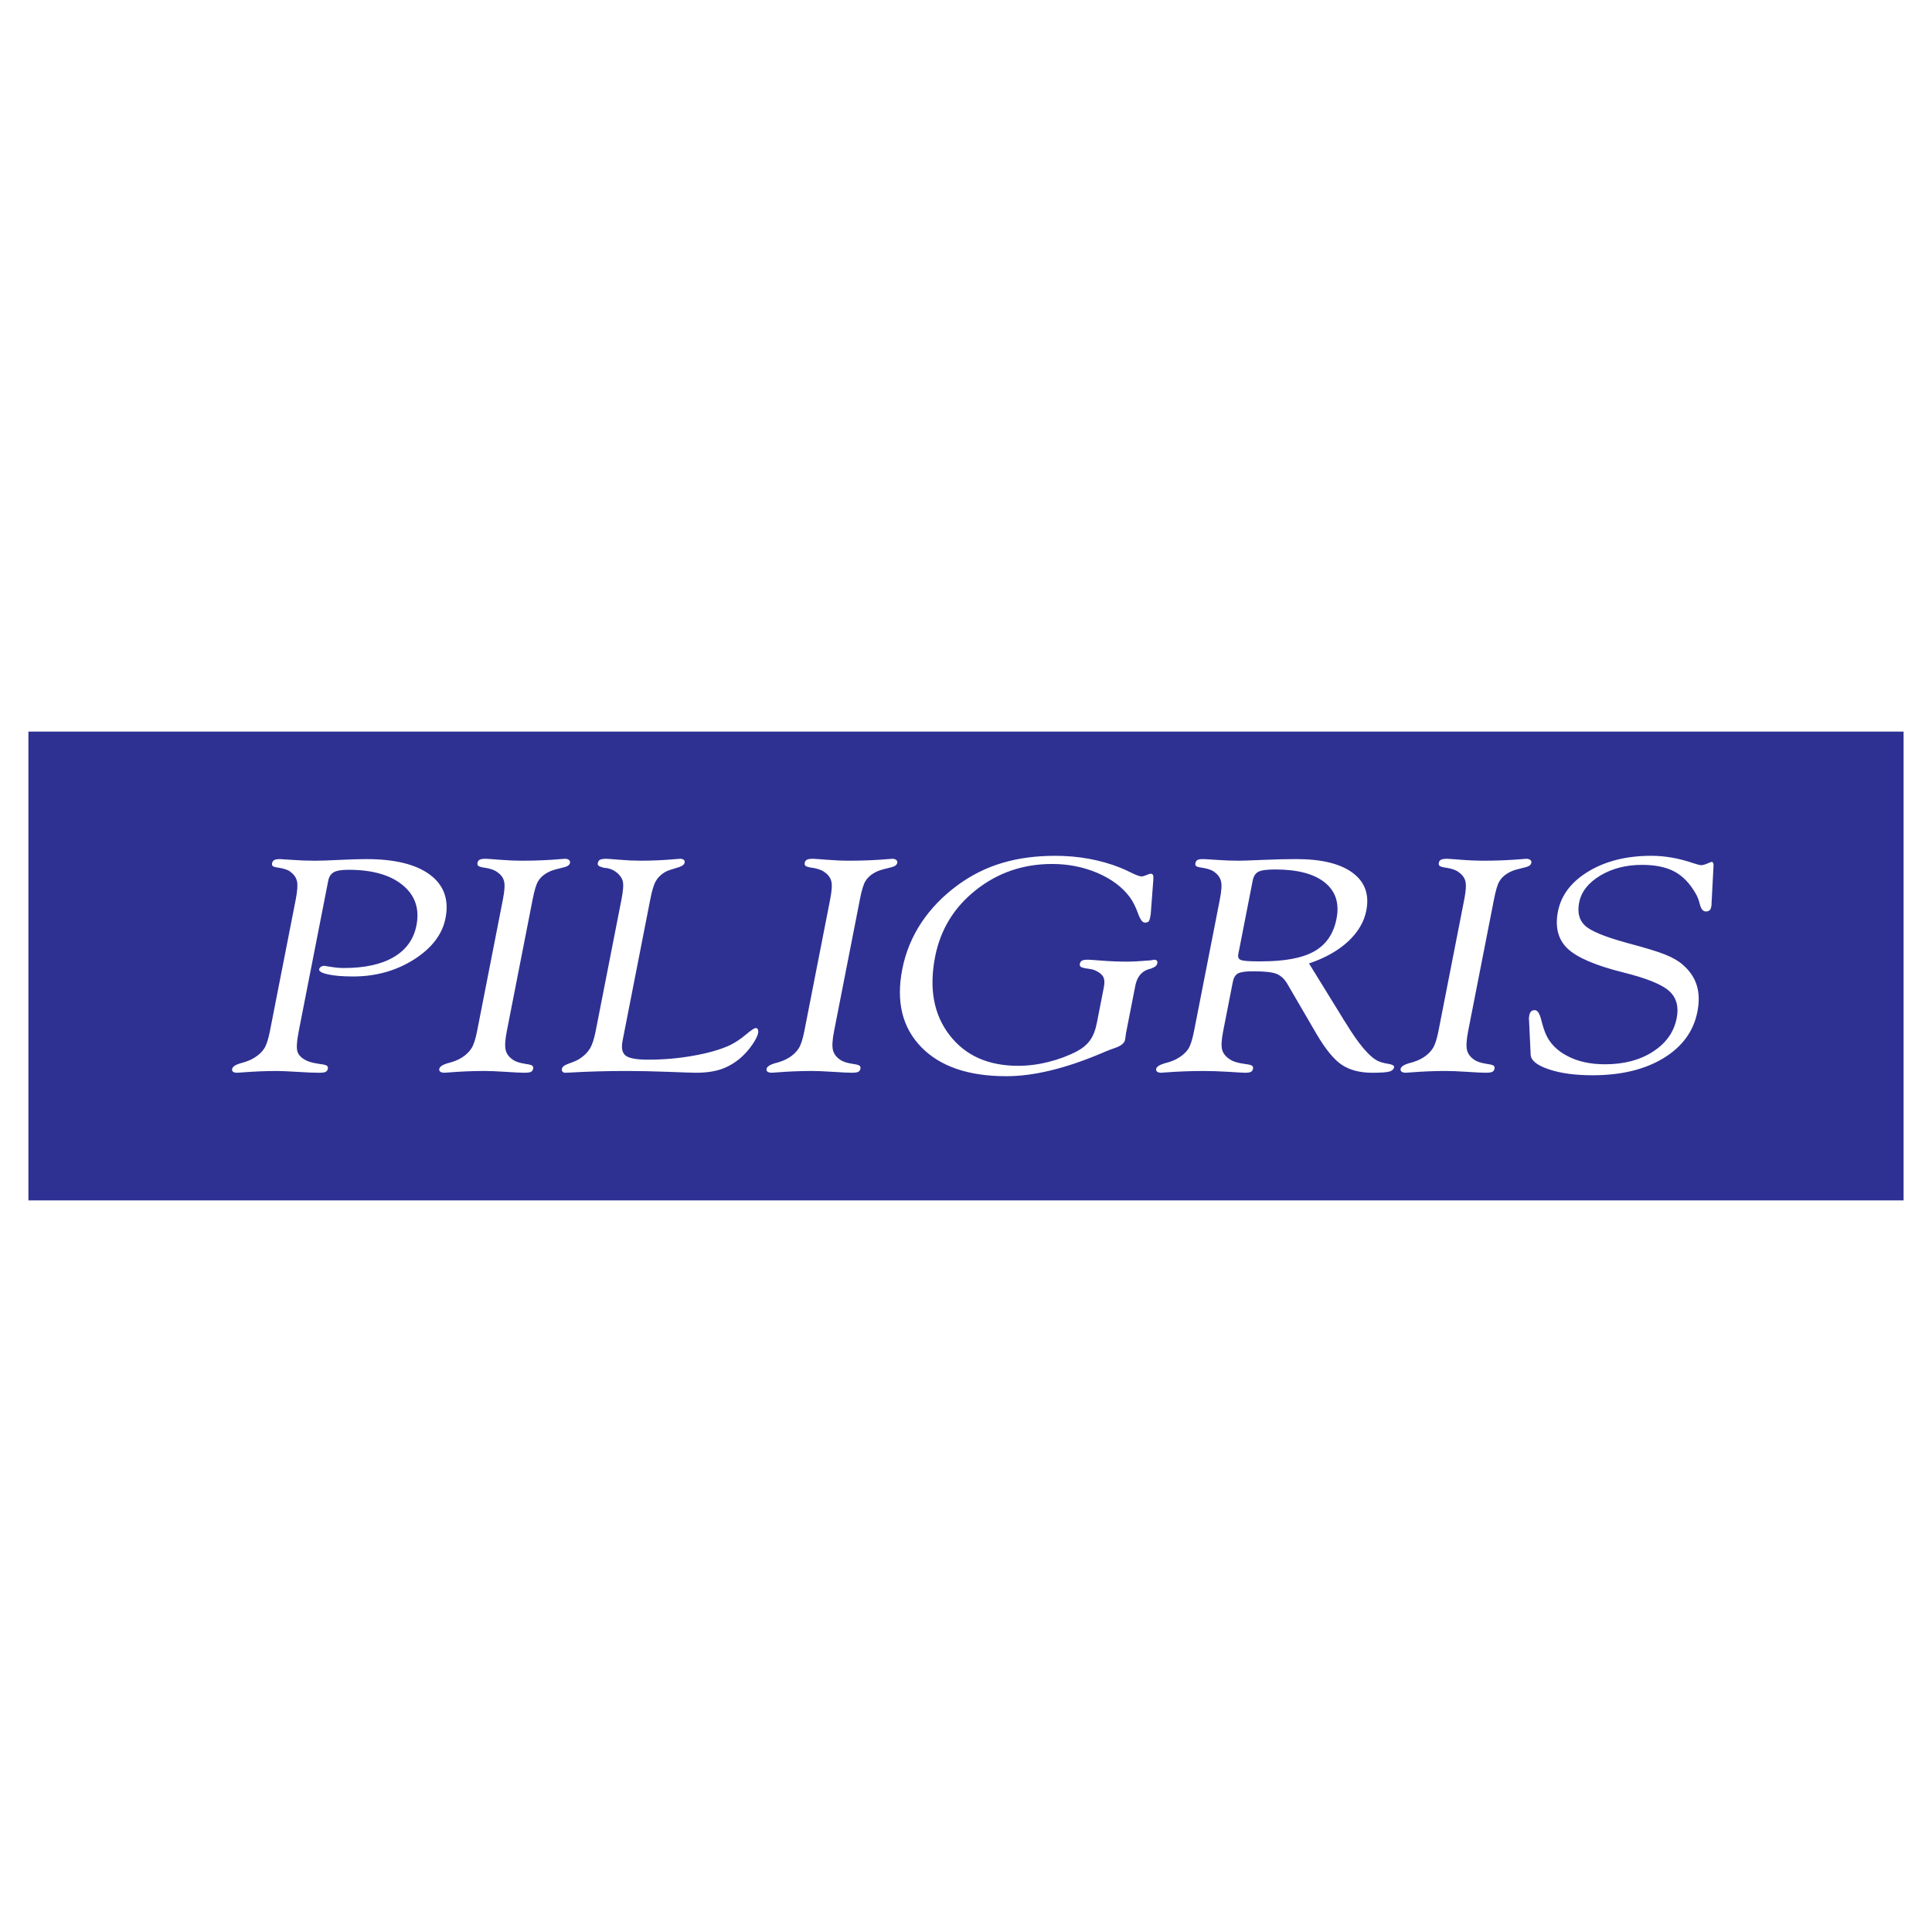
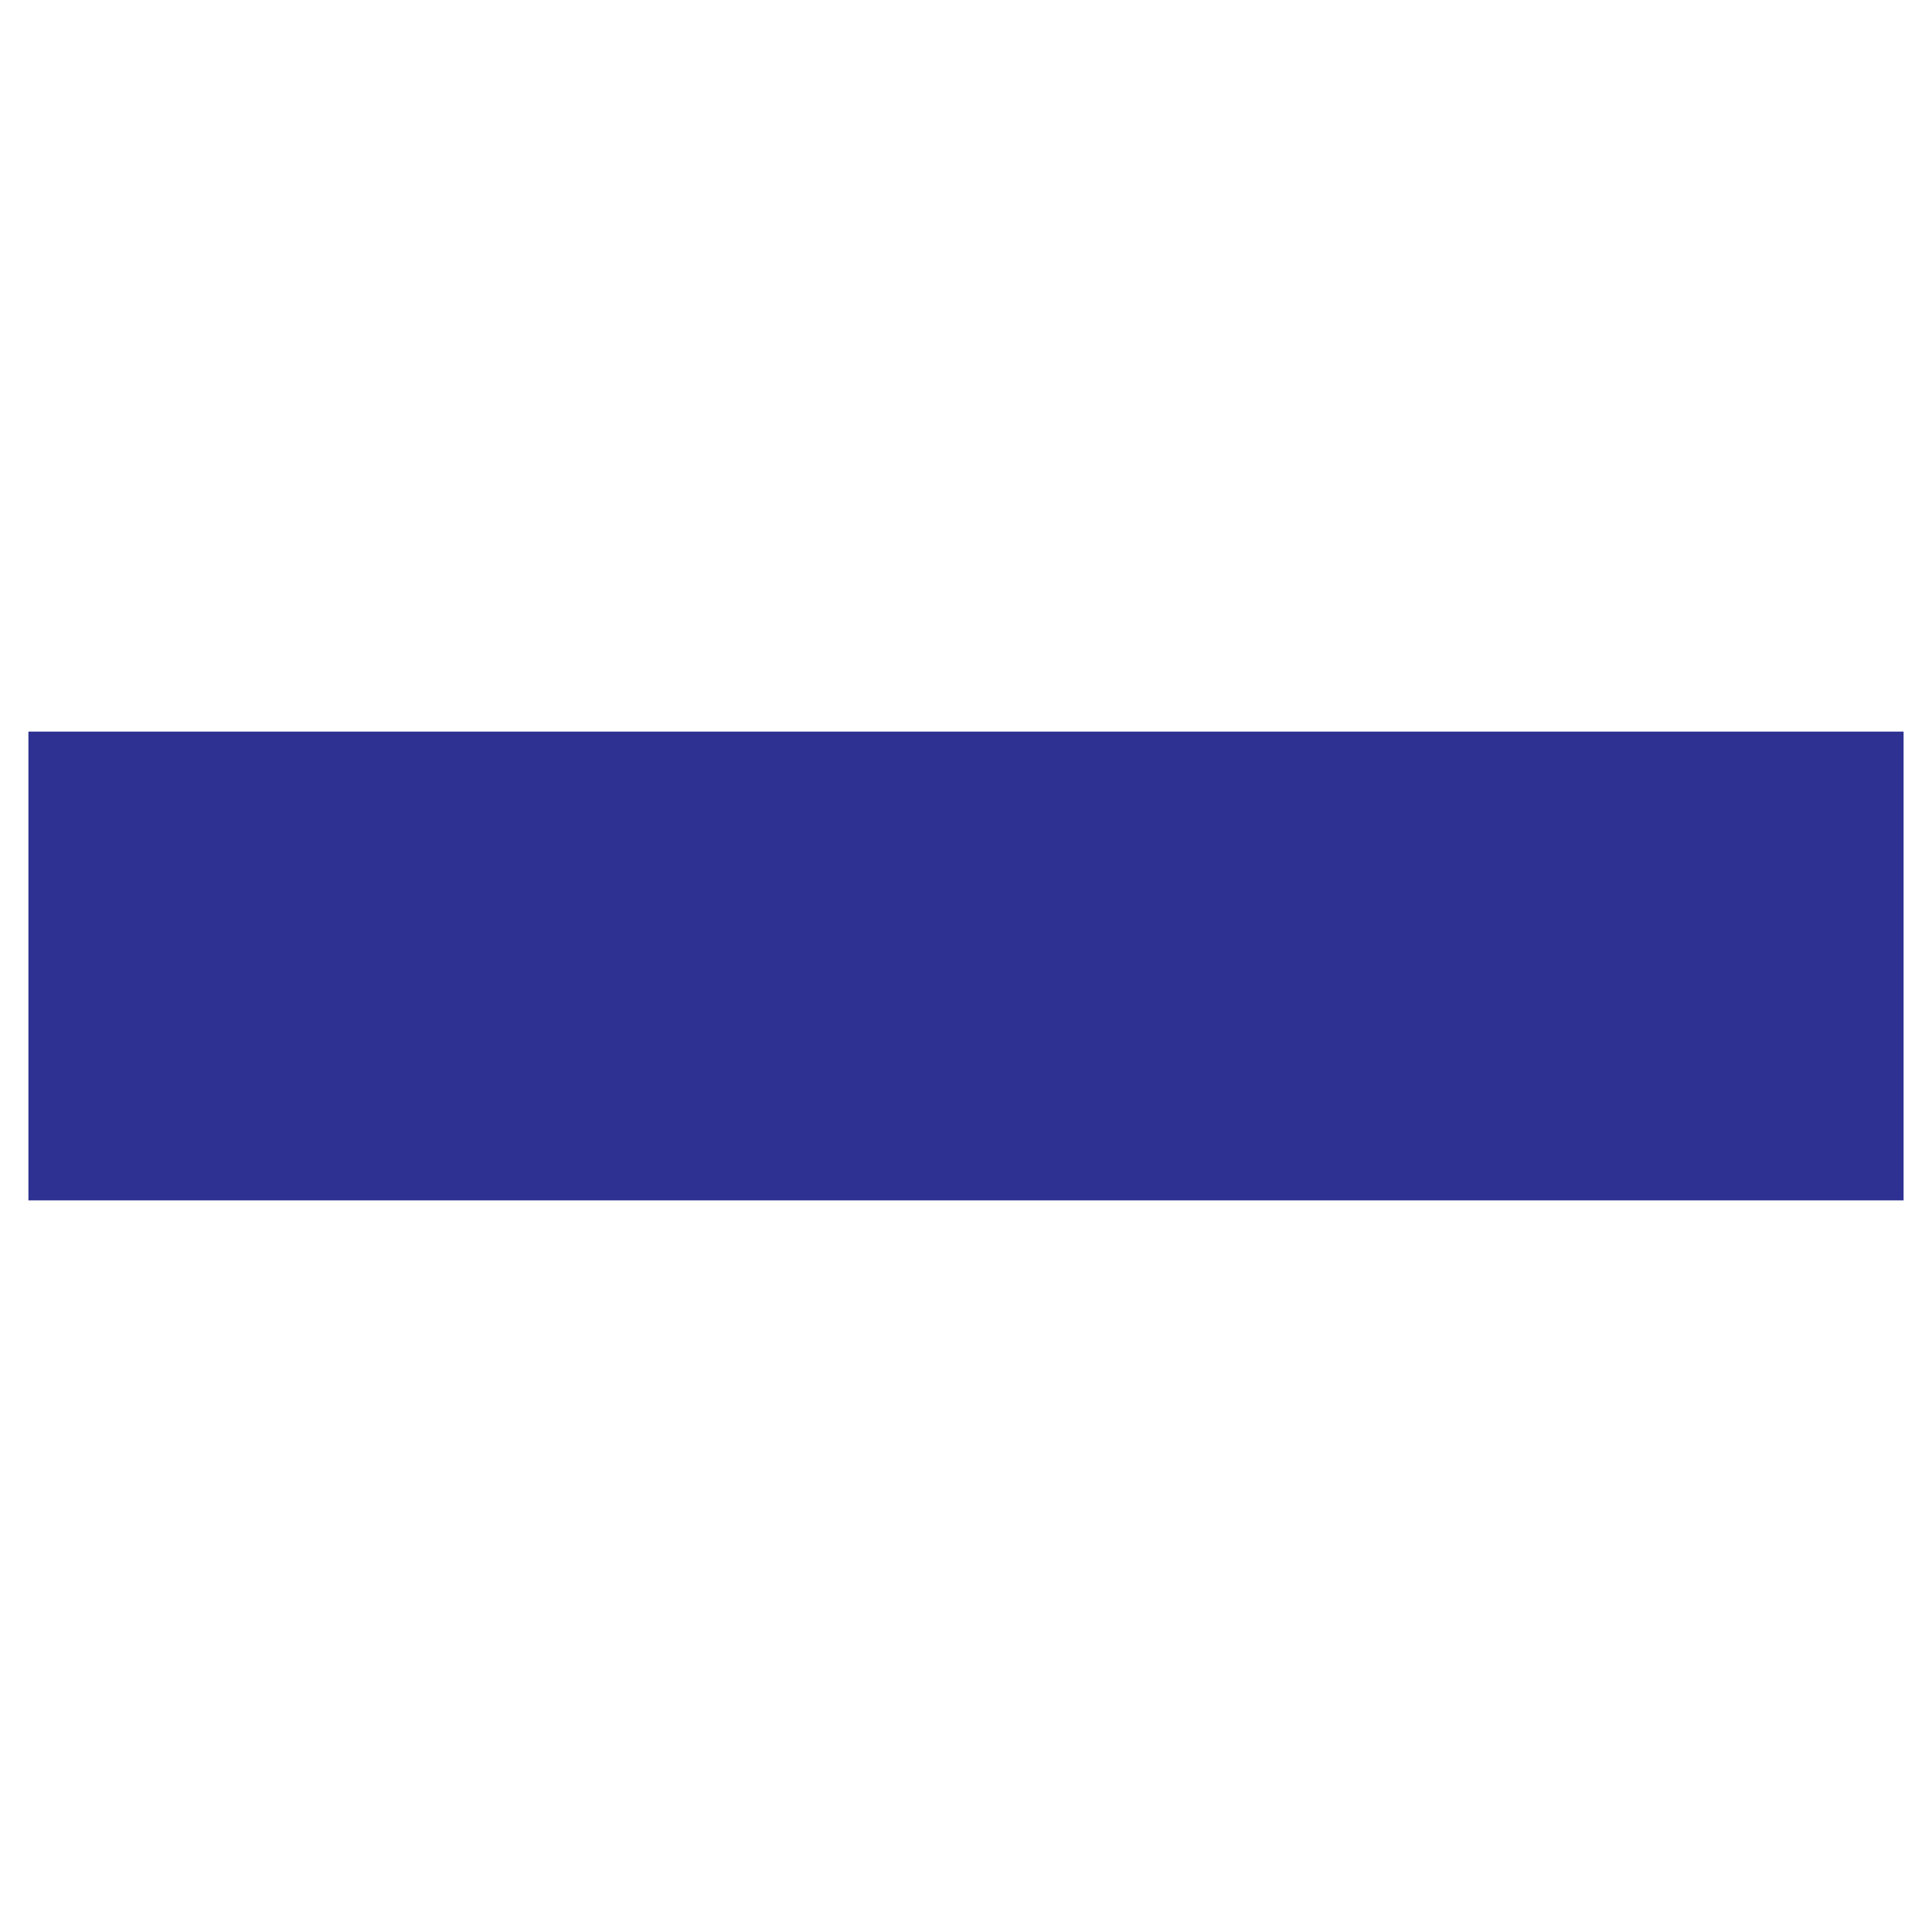
<svg xmlns="http://www.w3.org/2000/svg" version="1.0" id="Layer_1" x="0px" y="0px" width="192.756px" height="192.756px" viewBox="0 0 192.756 192.756" enable-background="new 0 0 192.756 192.756" xml:space="preserve">
  <g>
-     <polygon fill-rule="evenodd" clip-rule="evenodd" fill="#FFFFFF" points="0,0 192.756,0 192.756,192.756 0,192.756 0,0  " />
    <polygon fill-rule="evenodd" clip-rule="evenodd" fill="#2E3192" points="2.834,72.992 2.834,119.764 189.922,119.764    189.922,72.992 2.834,72.992 2.834,72.992  " />
-     <path fill-rule="evenodd" clip-rule="evenodd" fill="#FFFFFF" d="M26.935,102.854l2.574-13.13c0.167-0.849,0.204-1.456,0.119-1.814   c-0.086-0.359-0.3-0.667-0.643-0.925c-0.124-0.101-0.283-0.182-0.464-0.243c-0.181-0.065-0.419-0.121-0.715-0.171   c-0.311-0.041-0.506-0.091-0.581-0.157c-0.082-0.061-0.106-0.156-0.084-0.272c0.031-0.157,0.103-0.268,0.222-0.333   c0.113-0.066,0.306-0.096,0.574-0.096c0.075,0,0.495,0.025,1.264,0.081c0.77,0.056,1.508,0.081,2.219,0.081   c0.487,0,1.297-0.025,2.438-0.081c1.135-0.056,2.033-0.081,2.694-0.081c2.841,0,4.955,0.521,6.349,1.562s1.91,2.487,1.548,4.331   c-0.317,1.617-1.367,2.992-3.149,4.124c-1.781,1.127-3.809,1.693-6.075,1.693c-1.036,0-1.872-0.071-2.5-0.208   c-0.629-0.136-0.925-0.313-0.884-0.521c0.031-0.096,0.091-0.177,0.17-0.232c0.087-0.061,0.194-0.096,0.314-0.106   c0.038,0,0.274,0.036,0.709,0.111c0.44,0.076,0.871,0.111,1.295,0.111c2.073,0,3.73-0.364,4.966-1.096   c1.235-0.728,1.984-1.779,2.254-3.154c0.325-1.657-0.13-2.997-1.373-4.018c-1.235-1.021-3.04-1.531-5.405-1.531   c-0.693,0-1.183,0.081-1.471,0.243c-0.289,0.167-0.475,0.45-0.554,0.854l-2.942,15.01c-0.206,1.046-0.241,1.738-0.114,2.076   c0.126,0.345,0.427,0.627,0.894,0.854c0.279,0.137,0.689,0.243,1.235,0.323c0.035,0.011,0.065,0.016,0.084,0.016   c0.36,0.04,0.593,0.096,0.692,0.161c0.105,0.071,0.143,0.167,0.117,0.299c-0.031,0.156-0.103,0.268-0.219,0.323   c-0.112,0.061-0.33,0.091-0.649,0.091c-0.524,0-1.255-0.03-2.186-0.091c-0.932-0.056-1.619-0.086-2.056-0.086   c-1.111,0-2.276,0.051-3.487,0.146c-0.26,0.021-0.418,0.03-0.48,0.03c-0.168,0-0.299-0.035-0.386-0.101   c-0.08-0.071-0.111-0.167-0.088-0.283c0.043-0.218,0.316-0.404,0.822-0.562c0.04-0.01,0.065-0.015,0.078-0.015   c0.258-0.071,0.497-0.146,0.721-0.237c0.223-0.086,0.431-0.192,0.61-0.309c0.433-0.268,0.754-0.571,0.972-0.915   C26.583,104.27,26.772,103.683,26.935,102.854L26.935,102.854z M47.604,102.854l2.574-13.13c0.168-0.859,0.206-1.465,0.107-1.819   c-0.092-0.359-0.32-0.657-0.69-0.904c-0.249-0.197-0.664-0.339-1.227-0.43c-0.013,0-0.025,0-0.038,0   c-0.321-0.051-0.521-0.111-0.608-0.177c-0.08-0.07-0.11-0.171-0.082-0.313c0.029-0.146,0.106-0.253,0.223-0.309   c0.125-0.061,0.324-0.091,0.605-0.091c0.087,0,0.537,0.03,1.36,0.096c0.824,0.065,1.598,0.096,2.335,0.096   c1.292,0,2.564-0.056,3.814-0.162c0.223-0.02,0.35-0.03,0.387-0.03c0.175,0,0.304,0.041,0.401,0.116   c0.09,0.081,0.128,0.177,0.107,0.283c-0.023,0.121-0.092,0.217-0.214,0.298c-0.116,0.081-0.381,0.162-0.786,0.253   c-0.347,0.081-0.618,0.157-0.812,0.227c-0.202,0.076-0.381,0.162-0.545,0.263c-0.361,0.217-0.637,0.48-0.824,0.798   c-0.192,0.313-0.373,0.915-0.547,1.804l-2.58,13.16c-0.17,0.869-0.206,1.495-0.113,1.88c0.093,0.384,0.331,0.702,0.711,0.96   c0.273,0.197,0.69,0.334,1.229,0.414c0.036,0.011,0.06,0.016,0.072,0.016c0.323,0.04,0.53,0.096,0.63,0.161   c0.092,0.071,0.129,0.167,0.104,0.299c-0.031,0.156-0.103,0.268-0.22,0.323c-0.112,0.061-0.33,0.091-0.648,0.091   c-0.381,0-1.005-0.03-1.886-0.091c-0.875-0.056-1.581-0.086-2.118-0.086c-1.148,0-2.326,0.051-3.524,0.146   c-0.248,0.021-0.393,0.03-0.443,0.03c-0.2,0-0.337-0.035-0.43-0.101c-0.092-0.071-0.124-0.167-0.101-0.283   c0.042-0.218,0.316-0.404,0.821-0.562c0.04-0.01,0.065-0.015,0.078-0.015c0.27-0.071,0.509-0.146,0.733-0.237   c0.216-0.086,0.425-0.192,0.616-0.309c0.421-0.268,0.736-0.571,0.954-0.915C47.252,104.27,47.442,103.683,47.604,102.854   L47.604,102.854z M59.434,102.854l2.574-13.13c0.178-0.91,0.218-1.526,0.113-1.85c-0.098-0.329-0.321-0.622-0.675-0.89   c-0.158-0.116-0.339-0.212-0.538-0.283c-0.199-0.066-0.434-0.111-0.698-0.131c-0.017-0.01-0.046-0.021-0.082-0.031   c-0.365-0.081-0.526-0.212-0.49-0.399c0.035-0.177,0.102-0.298,0.207-0.354c0.105-0.061,0.3-0.096,0.595-0.106   c0.125,0,0.575,0.03,1.354,0.096c0.78,0.065,1.498,0.096,2.16,0.096c1.155,0,2.327-0.056,3.502-0.162   c0.229-0.02,0.355-0.03,0.393-0.03c0.168,0,0.292,0.035,0.373,0.106c0.081,0.065,0.104,0.167,0.08,0.293   c-0.042,0.217-0.34,0.399-0.892,0.536l-0.04,0.015c-0.066,0.021-0.146,0.045-0.252,0.076c-0.391,0.116-0.676,0.232-0.855,0.354   c-0.363,0.228-0.643,0.511-0.836,0.859c-0.199,0.344-0.379,0.945-0.547,1.804l-2.762,14.09c-0.146,0.743-0.044,1.243,0.31,1.511   c0.347,0.269,1.095,0.399,2.244,0.399c1.548,0,3.054-0.131,4.51-0.395c1.461-0.257,2.659-0.602,3.597-1.025   c0.552-0.268,1.09-0.622,1.62-1.066c0.524-0.445,0.861-0.667,1.004-0.667c0.1,0,0.172,0.045,0.209,0.142   c0.045,0.091,0.051,0.217,0.02,0.379c-0.053,0.272-0.247,0.657-0.581,1.147c-0.333,0.484-0.725,0.924-1.162,1.309   c-0.615,0.525-1.269,0.899-1.951,1.132c-0.688,0.232-1.522,0.349-2.509,0.349c-0.306,0-1.224-0.03-2.753-0.091   c-1.531-0.056-2.911-0.086-4.128-0.086c-2.035,0-3.957,0.056-5.756,0.162c-0.233,0.01-0.378,0.015-0.421,0.015   c-0.1,0-0.18-0.035-0.247-0.111c-0.066-0.075-0.088-0.156-0.071-0.242c0.026-0.132,0.089-0.232,0.2-0.318   c0.111-0.086,0.324-0.188,0.653-0.304c0.027-0.01,0.06-0.02,0.1-0.03c0.445-0.166,0.777-0.333,0.992-0.505   c0.384-0.273,0.685-0.597,0.894-0.96C59.103,104.193,59.284,103.622,59.434,102.854L59.434,102.854z M80.253,102.854l2.574-13.13   c0.168-0.859,0.206-1.465,0.107-1.819c-0.092-0.359-0.321-0.657-0.69-0.904c-0.249-0.197-0.664-0.339-1.227-0.43   c-0.012,0-0.025,0-0.037,0c-0.321-0.051-0.521-0.111-0.608-0.177c-0.08-0.07-0.11-0.171-0.082-0.313   c0.029-0.146,0.105-0.253,0.223-0.309c0.124-0.061,0.324-0.091,0.604-0.091c0.088,0,0.537,0.03,1.361,0.096   c0.824,0.065,1.598,0.096,2.335,0.096c1.292,0,2.564-0.056,3.815-0.162c0.222-0.02,0.349-0.03,0.386-0.03   c0.175,0,0.304,0.041,0.402,0.116c0.09,0.081,0.128,0.177,0.107,0.283c-0.024,0.121-0.092,0.217-0.215,0.298   c-0.115,0.081-0.381,0.162-0.786,0.253c-0.347,0.081-0.618,0.157-0.812,0.227c-0.202,0.076-0.381,0.162-0.545,0.263   c-0.361,0.217-0.637,0.48-0.824,0.798c-0.193,0.313-0.373,0.915-0.547,1.804l-2.58,13.16c-0.17,0.869-0.206,1.495-0.112,1.88   c0.093,0.384,0.331,0.702,0.71,0.96c0.273,0.197,0.69,0.334,1.23,0.414c0.036,0.011,0.059,0.016,0.072,0.016   c0.323,0.04,0.531,0.096,0.63,0.161c0.092,0.071,0.13,0.167,0.104,0.299c-0.031,0.156-0.102,0.268-0.219,0.323   c-0.112,0.061-0.33,0.091-0.648,0.091c-0.381,0-1.005-0.03-1.886-0.091c-0.875-0.056-1.582-0.086-2.118-0.086   c-1.149,0-2.326,0.051-3.525,0.146c-0.247,0.021-0.393,0.03-0.442,0.03c-0.2,0-0.336-0.035-0.43-0.101   c-0.093-0.071-0.124-0.167-0.101-0.283c0.042-0.218,0.316-0.404,0.821-0.562c0.04-0.01,0.065-0.015,0.078-0.015   c0.27-0.071,0.509-0.146,0.733-0.237c0.217-0.086,0.425-0.192,0.616-0.309c0.421-0.268,0.736-0.571,0.954-0.915   C79.902,104.27,80.091,103.683,80.253,102.854L80.253,102.854z M109.434,102.056l0.705-3.599c0.086-0.444,0.055-0.788-0.092-1.035   c-0.145-0.248-0.434-0.46-0.861-0.637c-0.156-0.061-0.385-0.106-0.664-0.146h-0.037c-0.346-0.051-0.564-0.111-0.652-0.177   c-0.092-0.07-0.123-0.167-0.1-0.283c0.029-0.157,0.102-0.268,0.209-0.333c0.111-0.066,0.318-0.096,0.623-0.096   c0.088,0,0.551,0.03,1.398,0.096c0.85,0.065,1.654,0.096,2.422,0.096c0.6,0,1.293-0.036,2.088-0.102   c0.145-0.01,0.26-0.02,0.336-0.03c0.025,0,0.064-0.005,0.109-0.015c0.131-0.03,0.209-0.045,0.232-0.045   c0.131,0.01,0.225,0.041,0.27,0.096c0.051,0.056,0.066,0.136,0.045,0.243c-0.023,0.121-0.072,0.217-0.15,0.293   c-0.07,0.071-0.236,0.157-0.488,0.258c-0.104,0.02-0.195,0.045-0.275,0.076c-0.088,0.03-0.168,0.061-0.252,0.101   c-0.287,0.157-0.514,0.359-0.674,0.607c-0.168,0.247-0.287,0.57-0.367,0.979l-0.92,4.69c-0.008,0.04-0.02,0.131-0.035,0.277   c-0.016,0.142-0.033,0.263-0.053,0.359c-0.07,0.358-0.424,0.637-1.062,0.844c-0.344,0.121-0.619,0.223-0.83,0.313l-0.416,0.177   c-3.629,1.542-6.814,2.31-9.541,2.31c-3.784,0-6.615-0.971-8.5-2.916s-2.514-4.533-1.881-7.763c0.327-1.667,0.96-3.209,1.893-4.624   c0.939-1.415,2.153-2.673,3.648-3.77c1.363-0.996,2.843-1.733,4.427-2.203c1.586-0.475,3.348-0.713,5.291-0.713   c1.166,0,2.289,0.101,3.367,0.298c1.08,0.197,2.115,0.49,3.111,0.884c0.283,0.111,0.662,0.283,1.141,0.521   c0.477,0.237,0.816,0.354,1.01,0.354c0.094,0,0.252-0.045,0.463-0.131c0.211-0.091,0.363-0.137,0.445-0.137   c0.111,0,0.184,0.051,0.223,0.142c0.037,0.096,0.045,0.248,0.029,0.455l-0.24,3.169c-0.006,0.091-0.012,0.177-0.021,0.268   c-0.012,0.086-0.035,0.212-0.066,0.369c-0.037,0.187-0.094,0.313-0.168,0.379c-0.07,0.066-0.188,0.096-0.344,0.096   c-0.244,0-0.475-0.318-0.701-0.95c-0.225-0.631-0.496-1.162-0.811-1.597c-0.756-1.011-1.83-1.81-3.229-2.411   c-1.406-0.596-2.908-0.894-4.52-0.894c-2.877,0-5.406,0.864-7.593,2.592c-2.187,1.729-3.545,3.947-4.078,6.661   c-0.619,3.159-0.144,5.766,1.434,7.813c1.572,2.047,3.854,3.072,6.858,3.072c0.973,0,1.979-0.126,3.008-0.384   c1.031-0.258,1.98-0.611,2.85-1.066c0.564-0.298,0.998-0.662,1.309-1.097S109.291,102.778,109.434,102.056L109.434,102.056z    M124.984,87.845l-1.441,7.358c-0.055,0.278,0.027,0.465,0.238,0.566c0.211,0.096,0.775,0.146,1.688,0.146h0.369   c2.354,0,4.115-0.333,5.297-1.006c1.18-0.672,1.918-1.754,2.209-3.245c0.303-1.541-0.086-2.744-1.164-3.613   s-2.729-1.304-4.951-1.304c-0.83,0-1.389,0.076-1.68,0.228C125.256,87.132,125.068,87.42,124.984,87.845L124.984,87.845z    M119.133,102.854l2.574-13.13c0.168-0.859,0.207-1.465,0.107-1.819c-0.092-0.359-0.314-0.662-0.67-0.92   c-0.135-0.101-0.301-0.182-0.488-0.243c-0.188-0.065-0.432-0.121-0.729-0.171c-0.311-0.041-0.5-0.091-0.58-0.157   c-0.082-0.061-0.107-0.156-0.084-0.272c0.031-0.167,0.1-0.283,0.203-0.339c0.105-0.061,0.299-0.091,0.574-0.091   c0.111,0,0.568,0.025,1.369,0.081c0.795,0.056,1.545,0.081,2.238,0.081c0.268,0,1.041-0.025,2.312-0.081s2.395-0.081,3.375-0.081   c2.51,0,4.381,0.455,5.613,1.365c1.227,0.904,1.686,2.163,1.369,3.775c-0.221,1.132-0.83,2.163-1.828,3.088   c-0.998,0.92-2.297,1.647-3.887,2.183l3.264,5.296c0.078,0.142,0.195,0.333,0.361,0.576c1.334,2.203,2.436,3.492,3.297,3.881   c0.234,0.106,0.566,0.197,0.984,0.263c0.416,0.071,0.613,0.183,0.582,0.344c-0.041,0.207-0.199,0.349-0.479,0.43   c-0.275,0.076-0.84,0.116-1.695,0.116c-1.211,0-2.209-0.253-2.996-0.763c-0.795-0.506-1.65-1.547-2.574-3.113l-2.914-5.003   c-0.281-0.476-0.631-0.799-1.045-0.976c-0.408-0.177-1.195-0.268-2.369-0.268c-0.756,0-1.264,0.076-1.518,0.223   c-0.254,0.146-0.422,0.429-0.502,0.844l-0.963,4.912c-0.174,0.879-0.203,1.506-0.09,1.885c0.119,0.384,0.389,0.697,0.812,0.955   c0.281,0.187,0.734,0.328,1.367,0.414c0.047,0.011,0.072,0.016,0.084,0.016c0.361,0.04,0.594,0.096,0.693,0.161   c0.104,0.071,0.141,0.167,0.115,0.299c-0.031,0.156-0.102,0.268-0.207,0.323c-0.111,0.061-0.305,0.091-0.586,0.091   c-0.162,0-0.699-0.03-1.611-0.091c-0.912-0.056-1.762-0.086-2.543-0.086c-1.291,0-2.557,0.051-3.799,0.146   c-0.223,0.021-0.355,0.03-0.406,0.03c-0.188,0-0.316-0.035-0.41-0.101c-0.092-0.071-0.123-0.167-0.102-0.283   c0.043-0.218,0.33-0.404,0.859-0.562l0.061-0.015c0.27-0.071,0.516-0.146,0.738-0.237c0.223-0.086,0.432-0.192,0.609-0.309   c0.414-0.258,0.727-0.551,0.939-0.874C118.771,104.319,118.963,103.724,119.133,102.854L119.133,102.854z M143.518,102.854   l2.574-13.13c0.168-0.859,0.205-1.465,0.105-1.819c-0.092-0.359-0.32-0.657-0.689-0.904c-0.248-0.197-0.664-0.339-1.227-0.43   c-0.014,0-0.025,0-0.037,0c-0.322-0.051-0.521-0.111-0.609-0.177c-0.08-0.07-0.109-0.171-0.082-0.313   c0.029-0.146,0.105-0.253,0.223-0.309c0.125-0.061,0.324-0.091,0.605-0.091c0.086,0,0.537,0.03,1.361,0.096   c0.822,0.065,1.598,0.096,2.334,0.096c1.291,0,2.564-0.056,3.814-0.162c0.223-0.02,0.35-0.03,0.387-0.03   c0.174,0,0.305,0.041,0.402,0.116c0.09,0.081,0.127,0.177,0.105,0.283c-0.023,0.121-0.092,0.217-0.213,0.298   c-0.117,0.081-0.383,0.162-0.787,0.253c-0.348,0.081-0.617,0.157-0.812,0.227c-0.201,0.076-0.381,0.162-0.545,0.263   c-0.361,0.217-0.637,0.48-0.824,0.798c-0.193,0.313-0.373,0.915-0.547,1.804l-2.58,13.16c-0.17,0.869-0.205,1.495-0.113,1.88   c0.094,0.384,0.332,0.702,0.711,0.96c0.273,0.197,0.691,0.334,1.23,0.414c0.035,0.011,0.059,0.016,0.072,0.016   c0.322,0.04,0.529,0.096,0.629,0.161c0.094,0.071,0.131,0.167,0.104,0.299c-0.029,0.156-0.102,0.268-0.219,0.323   c-0.111,0.061-0.33,0.091-0.648,0.091c-0.381,0-1.006-0.03-1.887-0.091c-0.875-0.056-1.58-0.086-2.117-0.086   c-1.148,0-2.326,0.051-3.525,0.146c-0.246,0.021-0.393,0.03-0.443,0.03c-0.199,0-0.336-0.035-0.428-0.101   c-0.094-0.071-0.125-0.167-0.102-0.283c0.043-0.218,0.316-0.404,0.822-0.562c0.039-0.01,0.064-0.015,0.078-0.015   c0.27-0.071,0.508-0.146,0.732-0.237c0.217-0.086,0.424-0.192,0.615-0.309c0.422-0.268,0.736-0.571,0.955-0.915   C143.164,104.27,143.355,103.683,143.518,102.854L143.518,102.854z M152.713,105.209l-0.158-3.391   c-0.012-0.071-0.018-0.142-0.014-0.223s0.018-0.187,0.045-0.323c0.033-0.172,0.096-0.293,0.186-0.374   c0.084-0.076,0.203-0.116,0.348-0.116c0.268,0,0.482,0.313,0.641,0.935c0.141,0.561,0.285,1.031,0.443,1.405   c0.4,0.945,1.121,1.692,2.176,2.238c1.047,0.551,2.299,0.824,3.746,0.824c1.893,0,3.492-0.42,4.793-1.264   c1.309-0.844,2.096-1.961,2.365-3.341c0.225-1.142-0.023-2.046-0.744-2.698c-0.715-0.657-2.24-1.278-4.58-1.859   c-2.773-0.692-4.633-1.491-5.574-2.391c-0.939-0.905-1.254-2.138-0.949-3.694c0.322-1.643,1.346-2.977,3.064-4.008   c1.719-1.031,3.805-1.546,6.252-1.546c1.367,0,2.768,0.248,4.205,0.743c0.395,0.126,0.645,0.192,0.75,0.192   c0.174,0,0.379-0.056,0.631-0.162c0.246-0.111,0.395-0.167,0.445-0.167c0.057,0,0.104,0.04,0.139,0.121   c0.035,0.076,0.045,0.177,0.035,0.293l-0.195,3.705c0.002,0.05,0.006,0.101,0,0.162s-0.021,0.136-0.041,0.238   c-0.027,0.146-0.088,0.257-0.176,0.323c-0.082,0.071-0.201,0.106-0.346,0.106c-0.287,0-0.484-0.232-0.6-0.698   c-0.115-0.465-0.266-0.838-0.441-1.122c-0.582-1.011-1.289-1.733-2.121-2.173c-0.838-0.44-1.906-0.657-3.211-0.657   c-1.592,0-2.986,0.359-4.174,1.072c-1.189,0.717-1.889,1.612-2.102,2.688c-0.189,0.971-0.006,1.724,0.555,2.274   c0.555,0.546,1.945,1.127,4.16,1.738c1.869,0.496,3.172,0.89,3.904,1.193c0.729,0.298,1.301,0.626,1.705,0.985   c0.699,0.602,1.17,1.289,1.406,2.057c0.244,0.768,0.264,1.652,0.068,2.648c-0.381,1.945-1.508,3.486-3.379,4.629   c-1.865,1.137-4.23,1.708-7.084,1.708c-1.754,0-3.219-0.202-4.389-0.602S152.73,105.79,152.713,105.209L152.713,105.209z" />
  </g>
</svg>